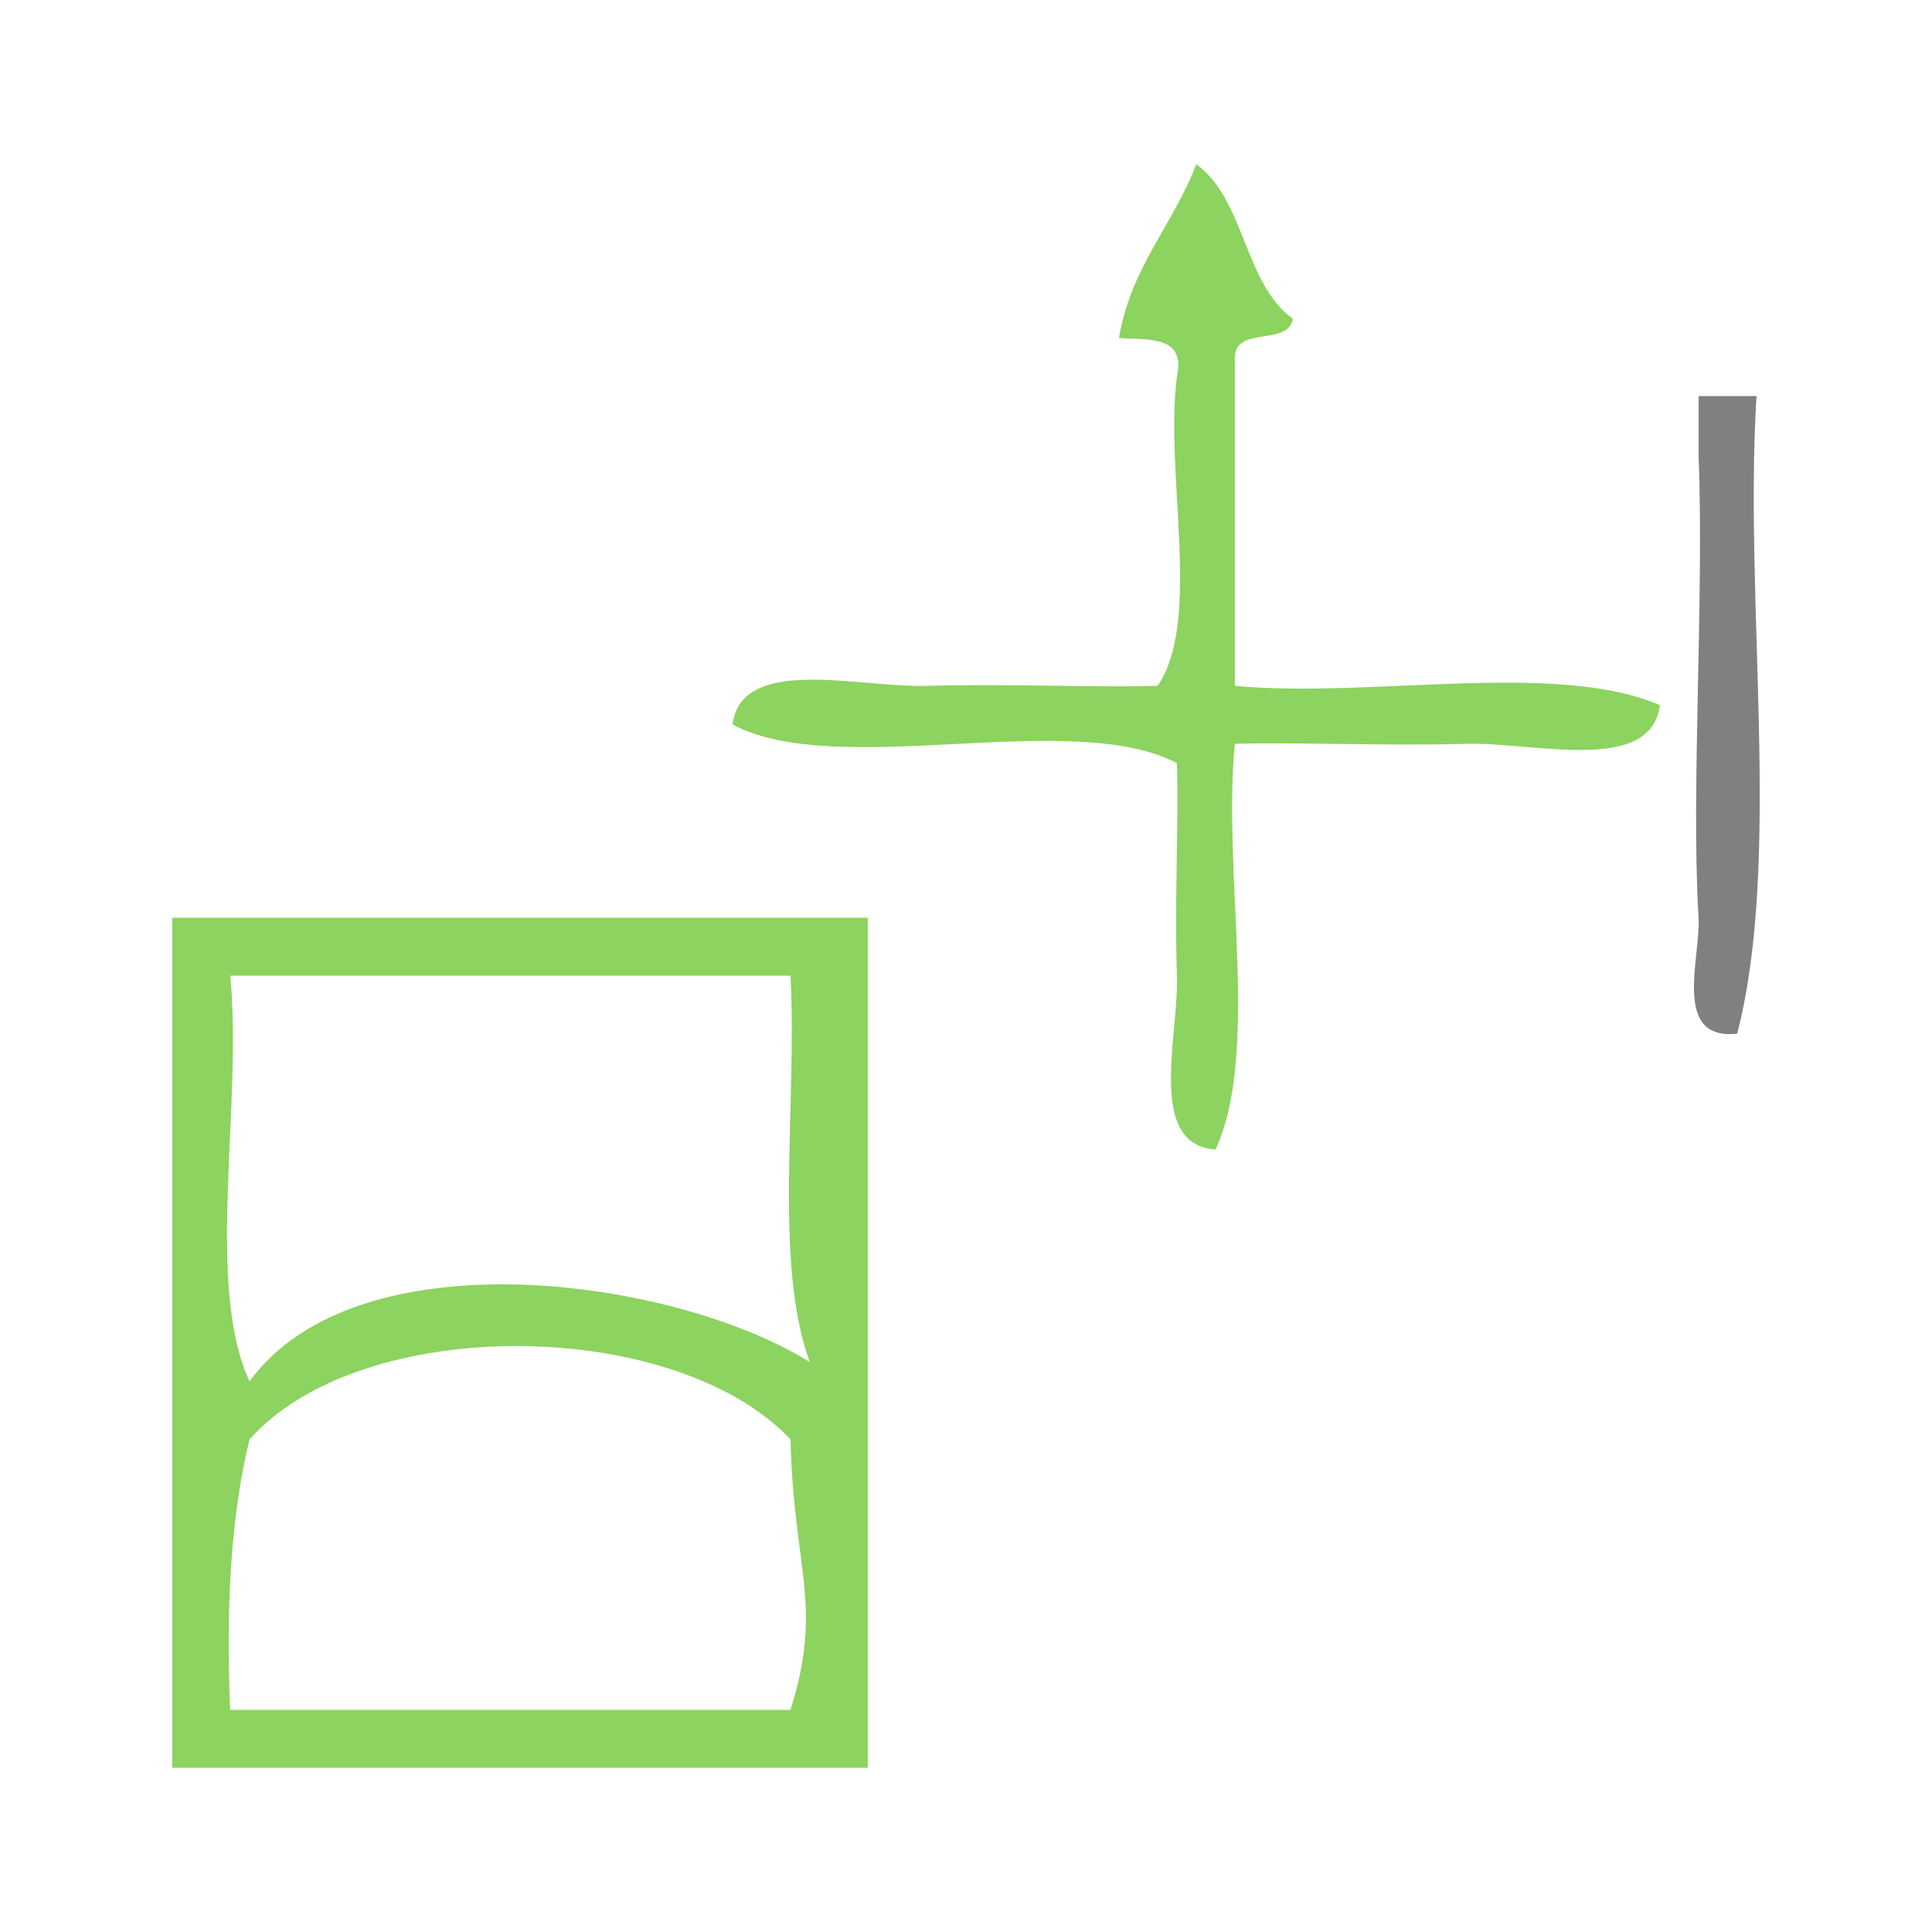
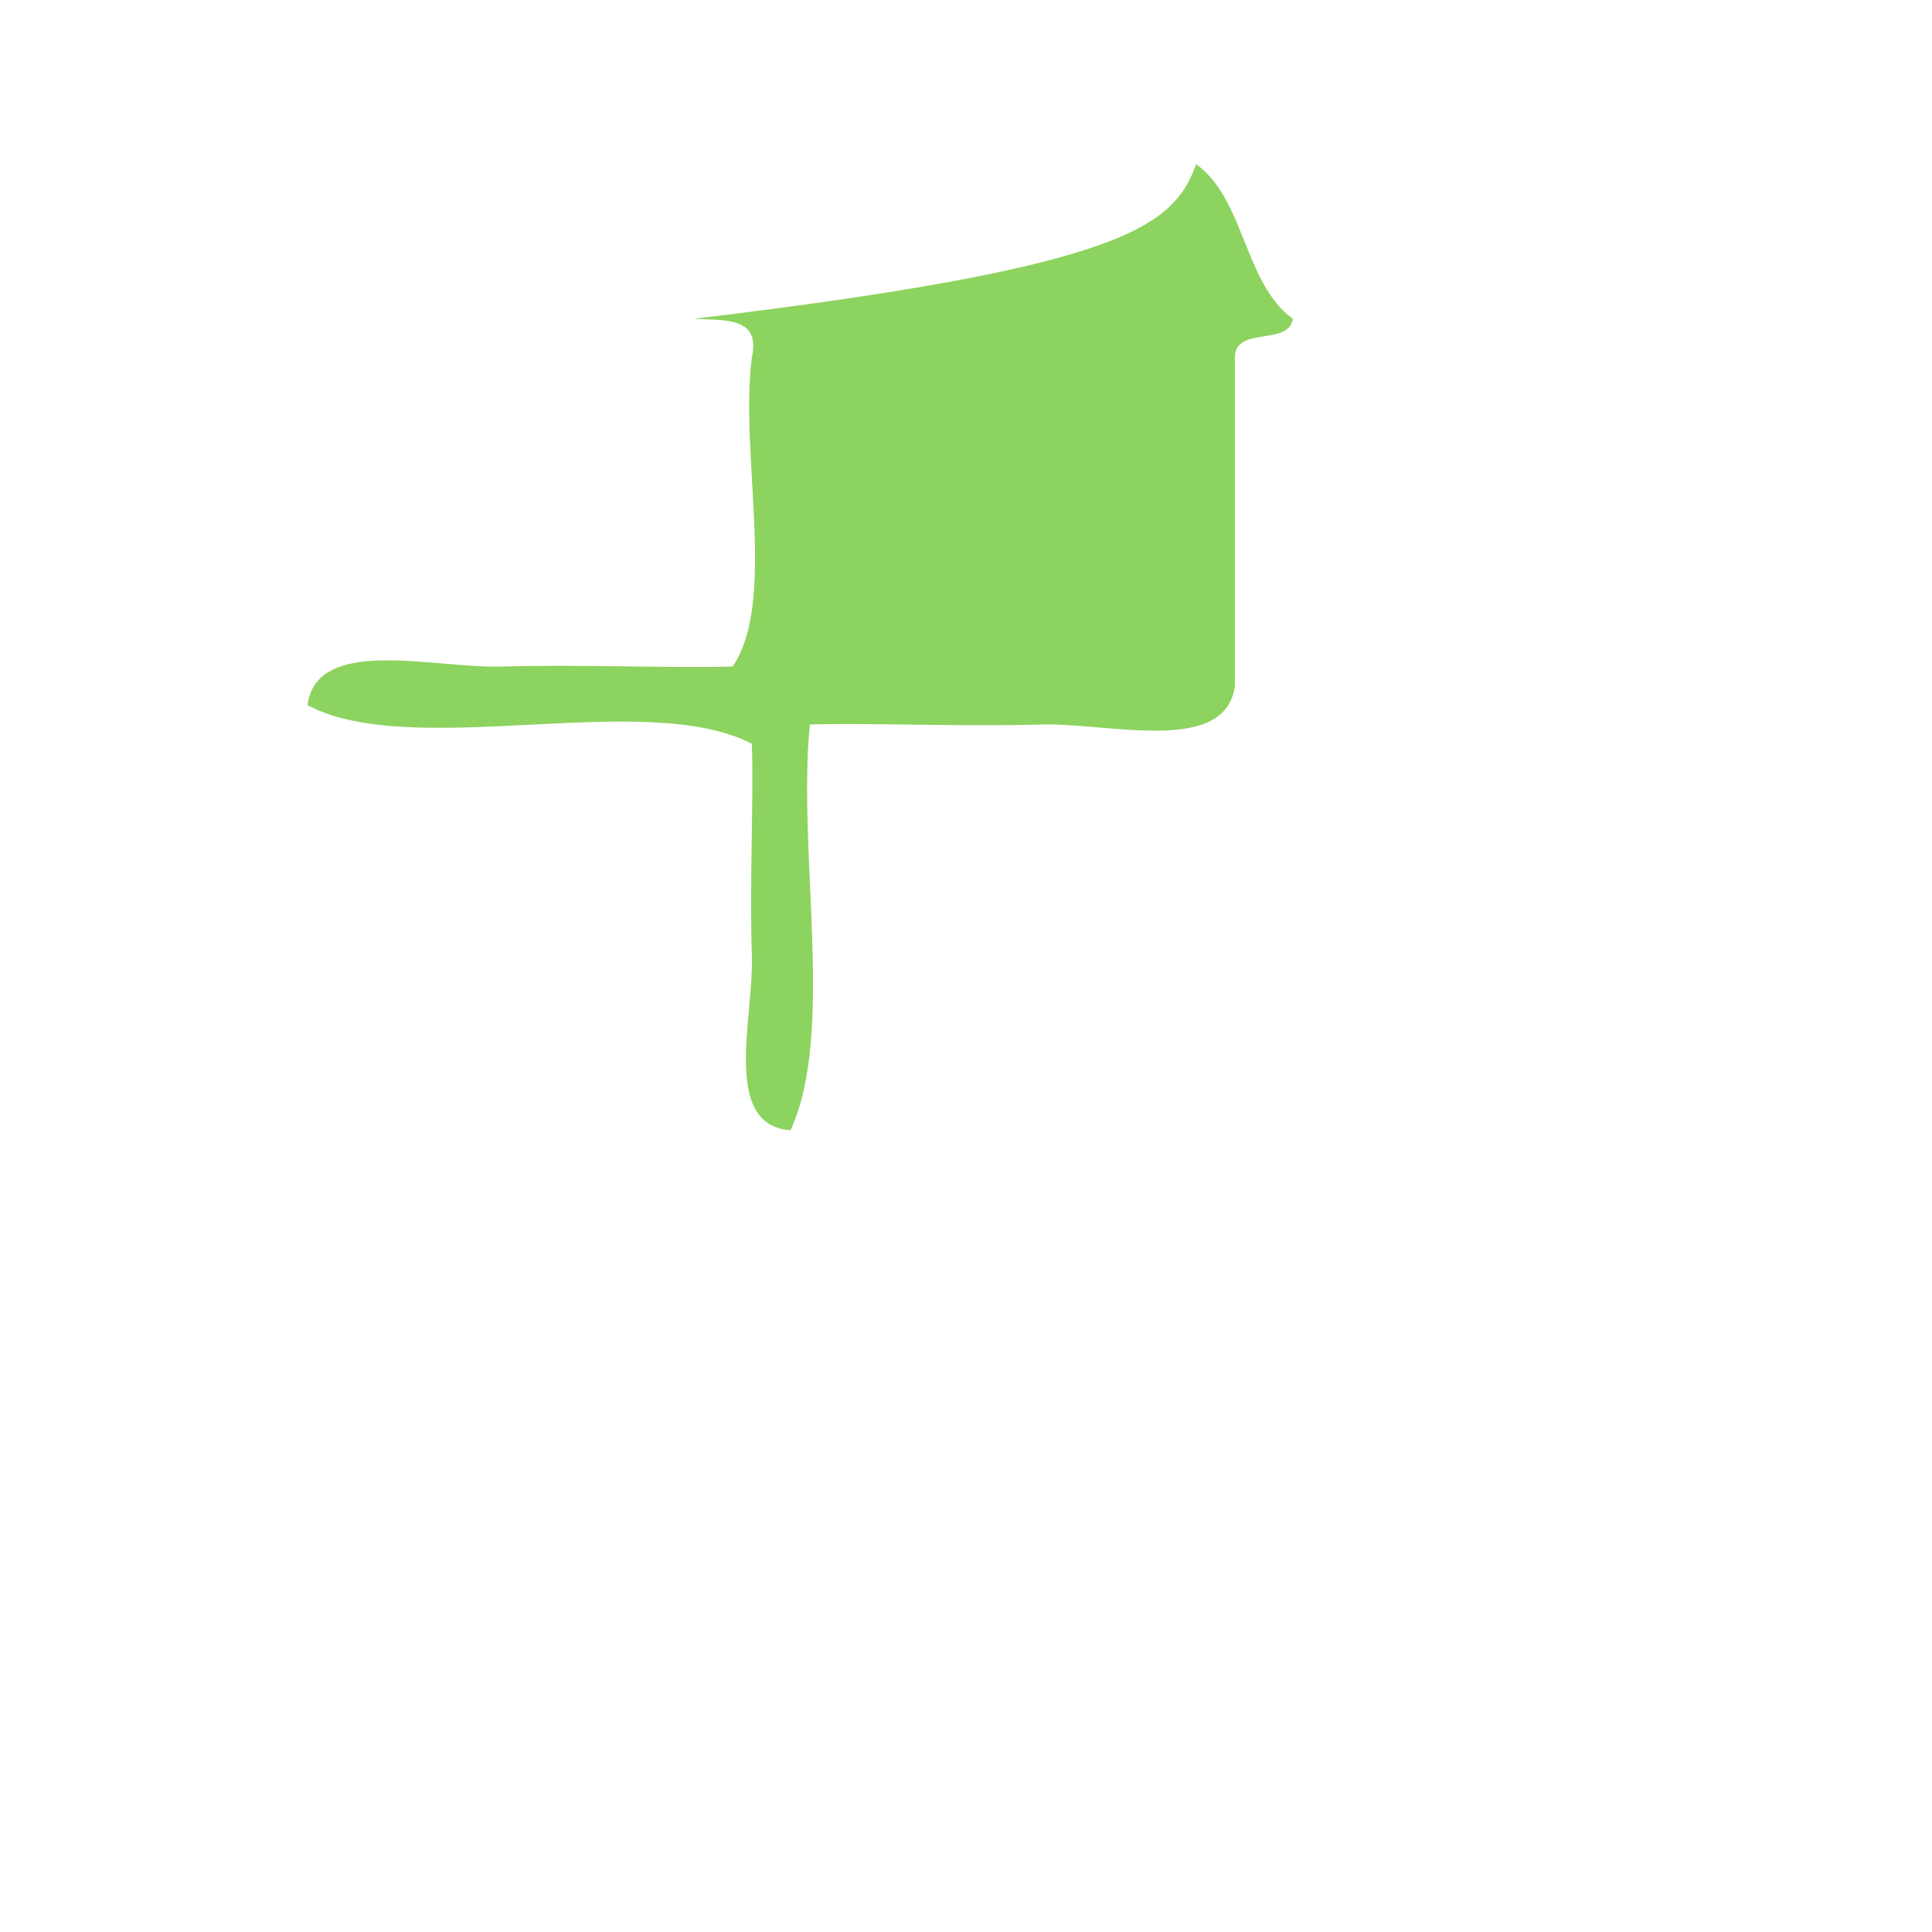
<svg xmlns="http://www.w3.org/2000/svg" xmlns:ns1="http://sodipodi.sourceforge.net/DTD/sodipodi-0.dtd" xmlns:ns2="http://www.inkscape.org/namespaces/inkscape" version="1.1" id="Calque_1" x="0px" y="0px" width="100px" height="100px" viewBox="0 0 100 100" style="enable-background:new 0 0 100 100;" xml:space="preserve" ns1:docname="unideo-15-east.svg" ns2:version="0.92.1 r15371">
  <defs id="defs17" />
  <ns1:namedview pagecolor="#ffffff" bordercolor="#666666" borderopacity="1" objecttolerance="10" gridtolerance="10" guidetolerance="10" ns2:pageopacity="0" ns2:pageshadow="2" ns2:window-width="1175" ns2:window-height="727" id="namedview15" showgrid="false" ns2:zoom="2.36" ns2:cx="50" ns2:cy="50" ns2:window-x="469" ns2:window-y="108" ns2:window-maximized="0" ns2:current-layer="Calque_1" />
  <g id="g12" style="fill:#8dd35f;fill-opacity:1">
    <g id="g10" style="fill:#8dd35f;fill-opacity:1">
      <g id="g8" style="fill:#8dd35f;fill-opacity:1">
-         <path d="M61.917,8.5c2.521,1.813,2.479,6.188,5,8c-0.228,1.44-2.984,0.35-3,2c0,5.667,0,11.333,0,17c7.01,0.657,16.653-1.32,22,1     c-0.469,3.61-6.531,1.904-10,2c-4.253,0.118-8.726-0.091-12,0c-0.656,6.678,1.318,15.986-1,21c-3.585-0.251-1.897-5.859-2-9     c-0.127-3.847,0.098-8.084,0-11c-5.467-2.866-17.564,0.898-23.001-2c0.468-3.609,6.531-1.903,10-2     c4.253-0.117,8.726,0.092,12.001,0c2.311-3.355,0.351-10.982,1-16c0.467-2.134-1.43-1.904-3-2     C58.54,13.791,60.729,11.646,61.917,8.5z" id="path2" style="fill:#8dd35f;fill-opacity:1" />
-         <path d="M87.917,20.5c1,0,2,0,3,0c-0.662,10.672,1.326,23.994-1,33c-3.404,0.382-1.879-3.96-2-6c-0.396-6.614,0.293-16.479,0-24     C87.917,22.5,87.917,21.5,87.917,20.5z" id="path4" style="fill:#808080;fill-opacity:1" />
-         <path d="M44.916,47.5c0,14.667,0,29.333,0,44c-12,0-24,0-36,0c0-14.667,0-29.333,0-44C20.916,47.5,32.916,47.5,44.916,47.5z      M12.916,71.5c5.6-7.672,22.018-5.351,29-1c-1.886-5.112-0.65-13.349-1-20c-9.667,0-19.333,0-29,0     C12.573,57.177,10.597,66.488,12.916,71.5z M12.916,74.5c-0.982,4.018-1.226,8.774-1,14c9.667,0,19.333,0,29,0     c1.708-5.429,0.171-7.186,0-14C34.948,68.177,18.762,67.951,12.916,74.5z" id="path6" style="fill:#8dd35f;fill-opacity:1" />
+         <path d="M61.917,8.5c2.521,1.813,2.479,6.188,5,8c-0.228,1.44-2.984,0.35-3,2c0,5.667,0,11.333,0,17c-0.469,3.61-6.531,1.904-10,2c-4.253,0.118-8.726-0.091-12,0c-0.656,6.678,1.318,15.986-1,21c-3.585-0.251-1.897-5.859-2-9     c-0.127-3.847,0.098-8.084,0-11c-5.467-2.866-17.564,0.898-23.001-2c0.468-3.609,6.531-1.903,10-2     c4.253-0.117,8.726,0.092,12.001,0c2.311-3.355,0.351-10.982,1-16c0.467-2.134-1.43-1.904-3-2     C58.54,13.791,60.729,11.646,61.917,8.5z" id="path2" style="fill:#8dd35f;fill-opacity:1" />
      </g>
    </g>
  </g>
</svg>